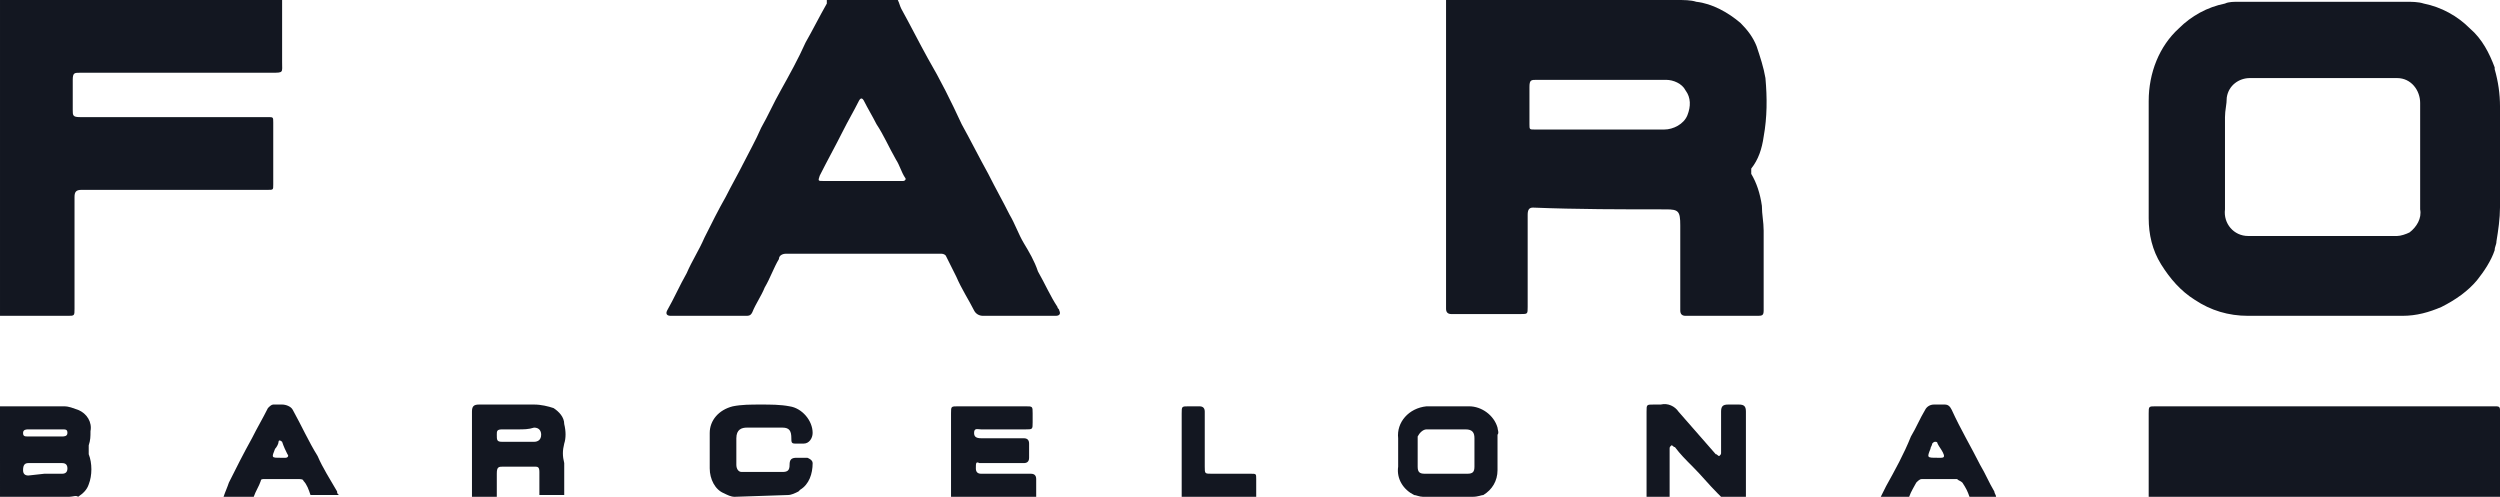
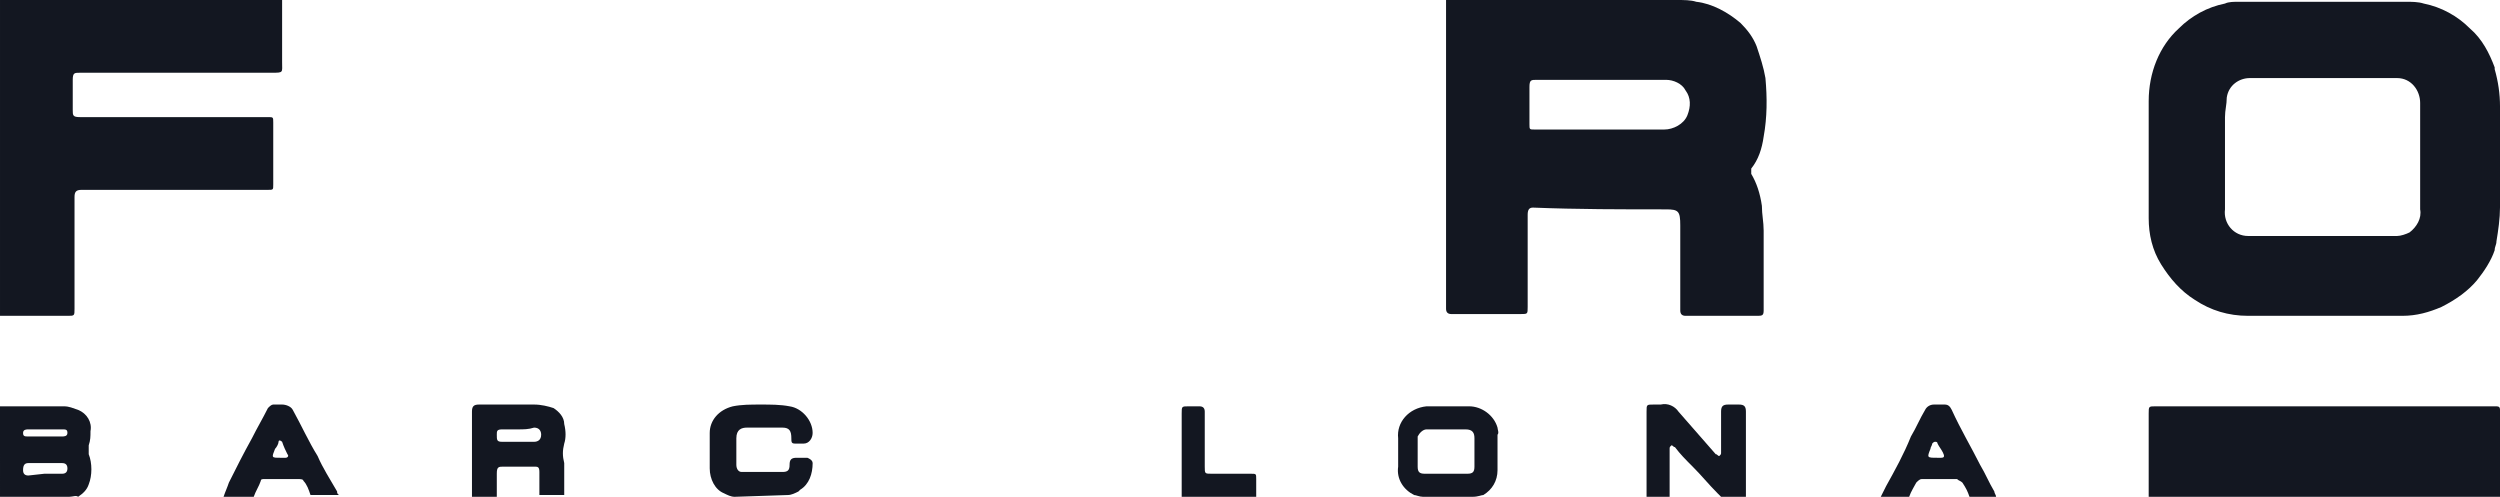
<svg xmlns="http://www.w3.org/2000/svg" enable-background="new 0 0 140.9 28" viewBox="0 0 140.9 28">
  <g fill="#131721">
    <path d="m94.5 0c.4 0 .8 0 1.1.1.9.1 1.8.6 2.5 1.2.4.4.7.8.9 1.3.2.6.4 1.2.5 1.8.1 1.1.1 2.2-.1 3.3-.1.7-.3 1.3-.7 1.8v.3c.3.5.5 1.1.6 1.8 0 .5.1.9.1 1.4v4.5c0 .3-.1.3-.4.3-1.3 0-2.7 0-4 0-.2 0-.3-.1-.3-.3 0-.1 0-.2 0-.2 0-1.5 0-3.1 0-4.6 0-.8-.1-.9-.8-.9-2.5 0-5 0-7.5-.1-.2 0-.3.1-.3.4v5.2c0 .4 0 .4-.4.4-1.3 0-2.6 0-3.9 0-.2 0-.3-.1-.3-.3 0-.1 0-.1 0-.2 0-5.7 0-11.3 0-17 0-.1 0-.2 0-.3zm-4.4 7.3h3.7c.5 0 1.1-.3 1.3-.8s.2-1-.1-1.4c-.2-.4-.7-.6-1.1-.6-2.4 0-4.9 0-7.3 0-.3 0-.4 0-.4.4v2.1c0 .3 0 .3.3.3z" />
    <path d="m140.9 11.7c0 .6-.1 1.3-.2 1.9 0 .2-.1.3-.1.5-.2.6-.6 1.2-1 1.7-.5.6-1.2 1.1-2 1.5-.7.3-1.4.5-2.2.5-2.9 0-5.8 0-8.7 0-1.1 0-2.1-.3-3-.9-.8-.5-1.4-1.2-1.9-2s-.7-1.7-.7-2.6c0-2.2 0-4.4 0-6.6 0-1.6.6-3.1 1.7-4.1.7-.7 1.6-1.2 2.6-1.4.2-.1.5-.1.8-.1h9.4c.3 0 .7 0 1 .1 1 .2 1.9.7 2.6 1.4.7.6 1.1 1.4 1.4 2.2v.1c.2.7.3 1.4.3 2.1zm-9.9 1.6h4.1c.2 0 .5-.1.7-.2.4-.3.7-.8.6-1.3 0-2 0-4 0-6 0-.7-.5-1.4-1.3-1.4-.1 0-.1 0-.2 0h-7.4c-.2 0-.5 0-.7 0-.6 0-1.2.4-1.3 1.1 0 .4-.1.7-.1 1.1v5.2c-.1.8.5 1.5 1.3 1.5h.2z" />
-     <path d="m50.6 0c.1.2.1.3.2.5.5.9 1 1.9 1.5 2.8.7 1.2 1.3 2.4 1.9 3.7.5.9 1 1.9 1.5 2.8.4.8.8 1.5 1.2 2.3.3.5.5 1.1.8 1.6s.6 1 .8 1.6c.4.7.7 1.4 1.1 2 0 .1.1.1.1.2.1.2 0 .3-.2.3-.6 0-1.3 0-1.9 0-.7 0-1.5 0-2.2 0-.2 0-.4-.1-.5-.3-.3-.6-.7-1.2-1-1.9-.2-.4-.4-.8-.6-1.2-.1-.1-.2-.1-.3-.1s-.3 0-.4 0c-2.8 0-5.6 0-8.3 0-.2 0-.4.1-.4.3-.3.5-.5 1.1-.8 1.6-.2.5-.5.9-.7 1.4-.1.2-.2.2-.4.2h-3.7c-.2 0-.3 0-.5 0s-.3-.1-.2-.3c.4-.7.7-1.4 1.1-2.1.3-.7.7-1.3 1-2 .4-.8.8-1.6 1.2-2.3.3-.6.7-1.3 1-1.9s.7-1.3 1-2c.4-.7.7-1.4 1.1-2.1.5-.9 1-1.8 1.4-2.7.4-.7.8-1.5 1.2-2.2 0-.1 0-.1 0-.2zm-1.9 10.2h2 .2c.1 0 .2-.1.1-.2-.2-.3-.3-.7-.5-1-.4-.7-.7-1.4-1.1-2-.2-.4-.5-.9-.7-1.3-.1-.2-.2-.2-.3 0-.3.6-.6 1.1-.9 1.7-.4.8-.9 1.7-1.3 2.5-.1.3-.1.3.2.3z" />
    <path d="m15.9 0v3.5c0 .6.1.6-.6.6-3.6 0-7.2 0-10.8 0-.3 0-.4 0-.4.4v1.7c0 .3 0 .4.4.4h10.6c.3 0 .3 0 .3.3v3.5c0 .3 0 .3-.3.3h-10.5c-.3 0-.4.1-.4.4v6.3c0 .4 0 .4-.4.4-1.3 0-2.5 0-3.8 0v-17.8z" />
    <path d="m121.1 28c0-.1 0-.2 0-.3 0-1.5 0-3 0-4.4 0-.4 0-.4.4-.4h19.1c.2 0 .3 0 .3.2v5z" />
    <path d="m0 22.9h3.6c.3 0 .5.1.8.2.5.2.8.7.7 1.2 0 .3 0 .5-.1.8v.5c.2.5.2 1.2 0 1.7-.1.3-.3.5-.6.7-.1-.1-.3 0-.5 0h-3.9zm2.5 3.8h1c.2 0 .3-.1.3-.3s-.1-.3-.3-.3c-.6 0-1.3 0-1.9 0-.2 0-.3.1-.3.4 0 .2.1.3.3.3zm.1-2.5c-.3 0-.6 0-1 0-.1 0-.3 0-.3.2s.1.2.3.2h1.9c.1 0 .3 0 .3-.2s-.1-.2-.3-.2c-.3 0-.6 0-.9 0z" />
    <path d="m26.6 28c0-.2 0-.4 0-.6 0-1.4 0-2.8 0-4.2 0-.3.1-.4.4-.4h3.1c.4 0 .8.1 1.1.2.3.2.6.5.6.9.1.4.1.8 0 1.1-.1.4-.1.7 0 1.1v1.8h-1.4c0-.4 0-.9 0-1.3 0-.3-.1-.3-.3-.3-.6 0-1.2 0-1.7 0-.3 0-.4 0-.4.4v1.3zm2.6-3.8c-.3 0-.6 0-.9 0s-.3.1-.3.3c0 .3 0 .4.3.4h1.8c.2 0 .4-.1.4-.4 0-.2-.1-.4-.4-.4-.3.1-.6.1-.9.1z" />
-     <path d="m53.6 28c0-1.6 0-3.2 0-4.7 0-.4 0-.4.4-.4h3.8c.4 0 .4 0 .4.4v.5c0 .4 0 .4-.4.4-.8 0-1.6 0-2.5 0-.2 0-.4-.1-.4.2 0 .2.1.3.4.3h2.4c.2 0 .3.1.3.3v.8c0 .2-.1.3-.3.3-.8 0-1.7 0-2.5 0-.2-.1-.2 0-.2.3 0 .2.1.3.3.3h.3 2.5c.2 0 .3.1.3.3v1z" />
    <path d="m80.2 28c-.2 0-.4-.1-.5-.1-.6-.3-1-.9-.9-1.6 0-.5 0-1 0-1.6-.1-.9.6-1.7 1.6-1.8h.2 2.2c.7 0 1.4.5 1.6 1.2 0 .1.1.3 0 .4v2c0 .6-.3 1.1-.8 1.4-.1 0-.3.1-.6.1zm1.4-1.3h1.1c.3 0 .4-.1.4-.4 0-.5 0-1 0-1.6 0-.3-.1-.5-.5-.5-.7 0-1.4 0-2.2 0-.2 0-.4.2-.5.4v.1 1.6c0 .3.1.4.4.4z" />
    <path d="m41.4 28c-.2 0-.4-.1-.6-.2-.5-.2-.8-.8-.8-1.4 0-.7 0-1.3 0-2s.5-1.3 1.3-1.5c.5-.1 1-.1 1.6-.1.5 0 1.1 0 1.6.1.7.1 1.3.8 1.3 1.5 0 .3-.2.6-.5.6-.2 0-.3 0-.5 0s-.2-.1-.2-.3c0-.4-.1-.6-.5-.6-.7 0-1.3 0-2 0-.3 0-.6.1-.6.6v1.5c0 .2.1.4.3.4h.1 2.2c.3 0 .4-.1.4-.4s.1-.4.4-.4h.6s.3.1.3.3c0 .6-.2 1.2-.7 1.5l-.1.1c-.2.1-.4.2-.6.2z" />
    <path d="m106 28c.1-.2.2-.4.3-.6.5-.9 1-1.8 1.4-2.8.3-.5.5-1 .8-1.5.1-.2.3-.3.5-.3h.6c.2 0 .3.1.4.3.5 1.1 1.1 2.1 1.6 3.1.3.5.5 1 .8 1.5 0 .1.1.2.1.3h-1.5c-.1-.3-.2-.5-.4-.8-.1-.1-.2-.1-.3-.2-.7 0-1.3 0-2 0-.1 0-.2.1-.3.2-.1.2-.3.5-.4.8zm3.2-2.2h.1.1c.2 0 .2-.1.1-.3s-.2-.3-.3-.5c0-.1-.1-.1-.1-.1-.1 0-.1 0-.2.1 0 .1-.1.2-.1.3-.2.5-.2.5.4.5z" />
    <path d="m12.6 28c.1-.3.2-.5.3-.8.4-.8.8-1.6 1.3-2.5.3-.6.6-1.1.9-1.7.1-.1.2-.2.3-.2h.5c.2 0 .5.1.6.3.5.9.9 1.8 1.4 2.6.3.7.7 1.3 1.1 2 0 .1 0 .1.1.2h-1.6c-.1-.3-.2-.6-.4-.8 0-.1-.2-.1-.3-.1-.6 0-1.3 0-1.9 0-.1 0-.2 0-.2.1-.1.3-.3.6-.4.9zm3.2-2.2h.3c.1 0 .2-.1.1-.2-.1-.2-.2-.4-.3-.7-.1-.1-.2-.1-.2 0s-.1.3-.2.4c-.2.5-.2.5.3.5z" />
    <path d="m66.6 28c0-.2 0-.3 0-.5 0-1.4 0-2.8 0-4.2 0-.4 0-.4.4-.4h.6c.2 0 .3.1.3.3v3.1c0 .4 0 .4.4.4h2.2c.3 0 .3 0 .3.3v1z" />
    <path d="m98.4 23.2c0-.3-.1-.4-.4-.4-.2 0-.4 0-.6 0-.3 0-.4.1-.4.4v2.3c0 .1 0 .1-.1.2-.1 0-.1-.1-.2-.1-.7-.8-1.4-1.6-2.1-2.4-.2-.3-.6-.5-1-.4-.1 0-.3 0-.4 0-.4 0-.4 0-.4.4v4 .8h1.3c0-.9 0-1.7 0-2.6v-.1c0-.1 0-.1.1-.2.1 0 .1.1.2.1.3.4.6.7 1 1.1.5.5.9 1 1.4 1.5.1.1.2.2.2.2h1.4s0-3.4 0-4.8z" />
  </g>
</svg>